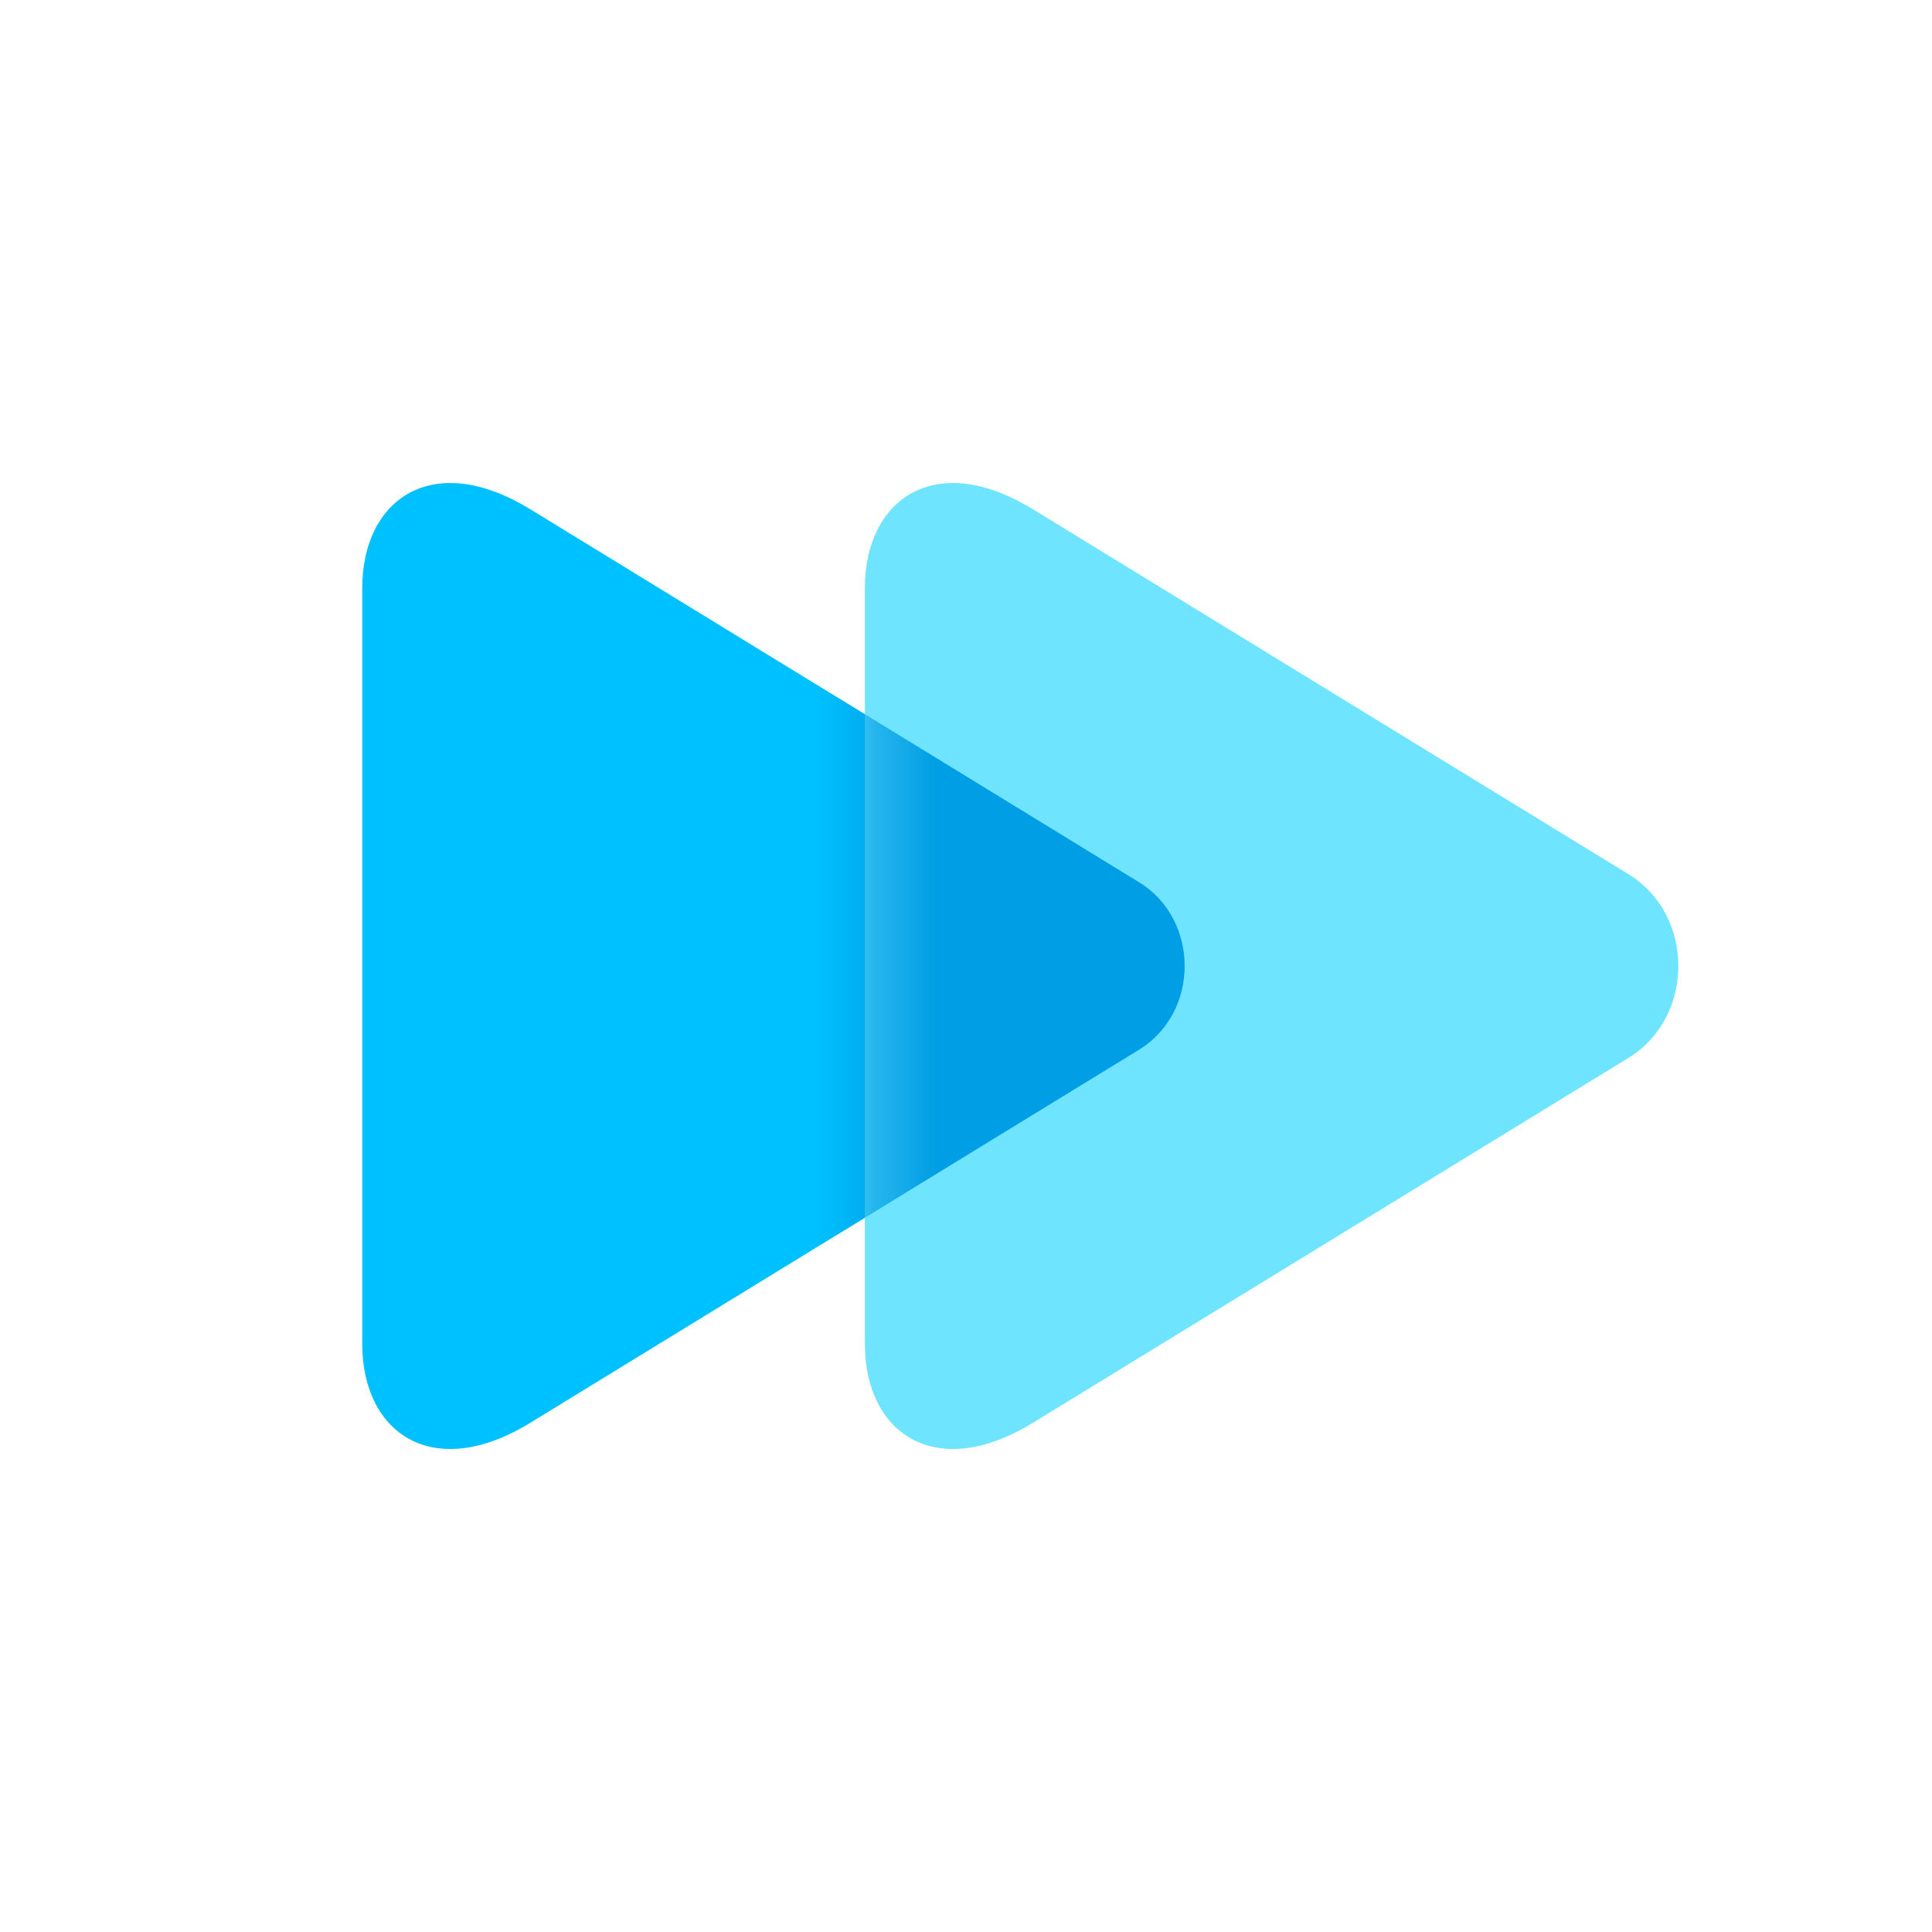
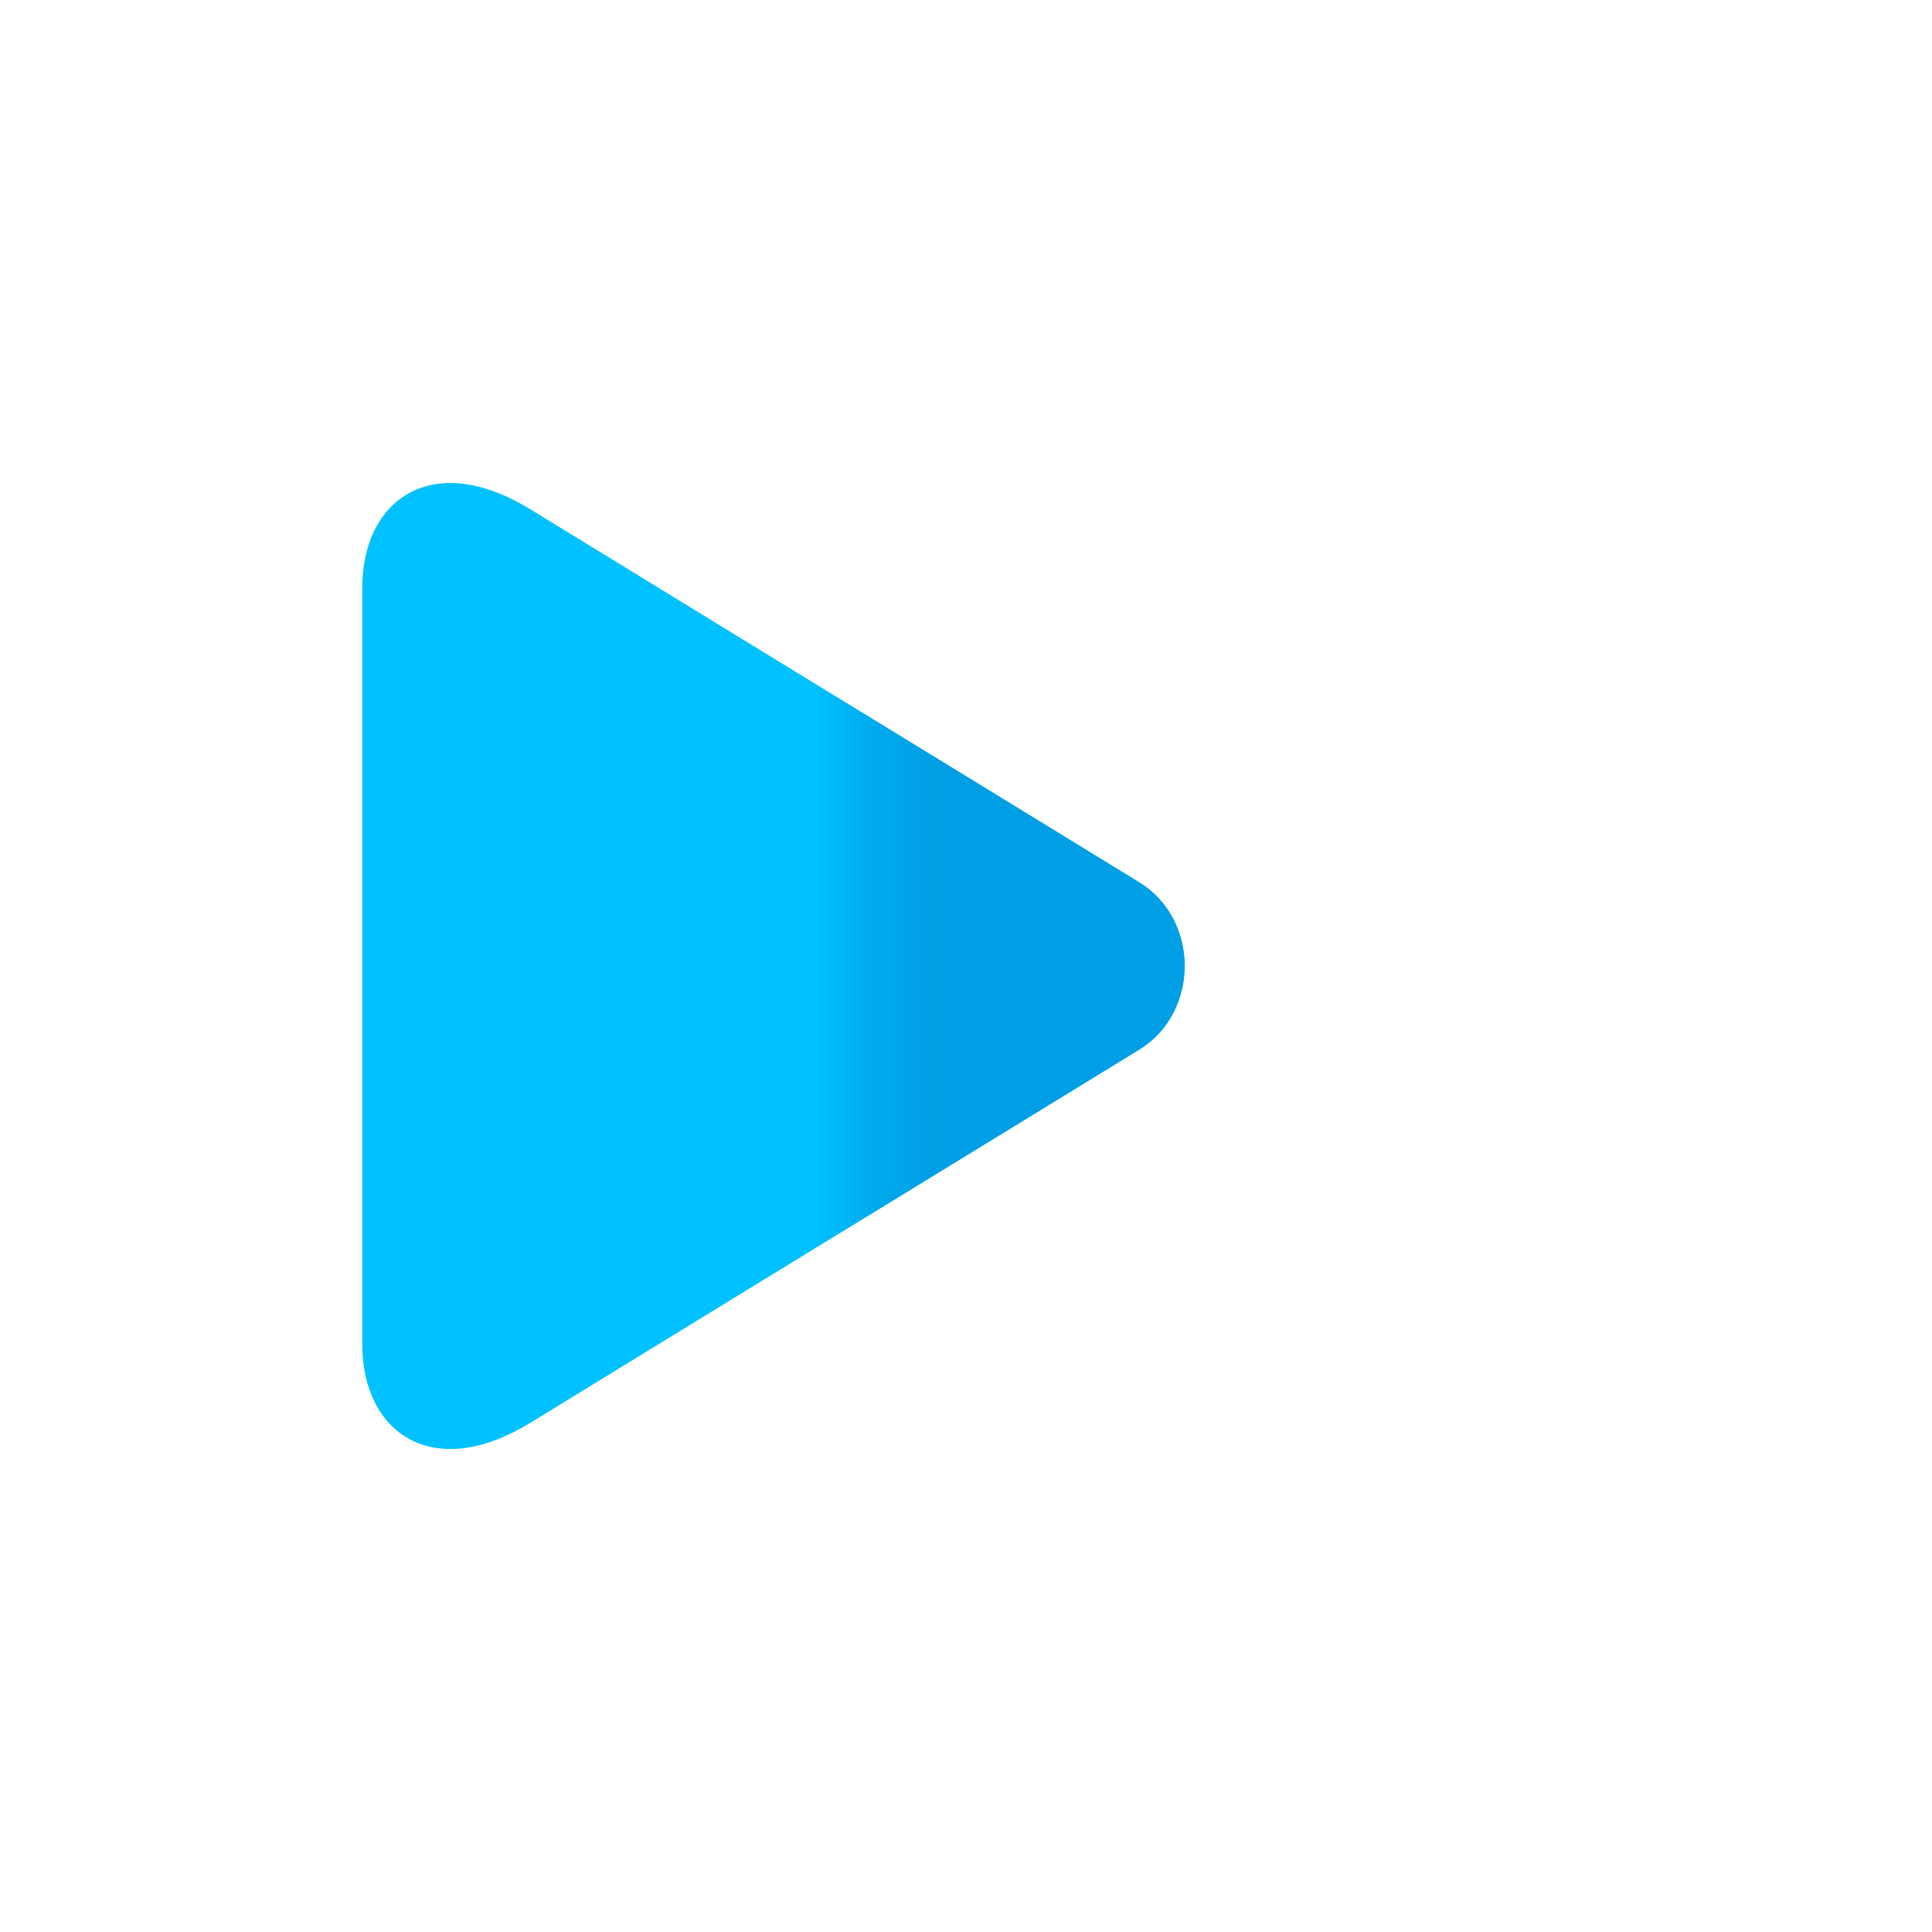
<svg xmlns="http://www.w3.org/2000/svg" width="32" height="32" viewBox="0 0 32 32" fill="none">
  <path d="M8.782 23.567C7.163 24.558 6 23.732 6 22.262C6 20.697 6 16 6 16C6 16 6 11.304 6 9.739C6 8.269 7.162 7.442 8.782 8.434C11.303 9.978 18.867 14.613 18.867 14.613C19.873 15.229 19.873 16.77 18.867 17.386C18.867 17.386 11.303 22.022 8.782 23.567Z" fill="#00C1FF" />
-   <path d="M17.107 23.567C15.488 24.558 14.325 23.732 14.325 22.262C14.325 20.697 14.325 16 14.325 16C14.325 16 14.325 11.304 14.325 9.739C14.325 8.269 15.488 7.442 17.107 8.434C19.573 9.945 26.971 14.478 26.971 14.478C28.075 15.155 28.075 16.846 26.971 17.523C26.971 17.523 19.573 22.056 17.107 23.567Z" fill="#6FE4FF" />
  <mask id="mask0_4203_8249" style="mask-type:alpha" maskUnits="userSpaceOnUse" x="14" y="8" width="14" height="16">
    <path d="M17.107 23.566C15.488 24.558 14.325 23.731 14.325 22.261C14.325 20.696 14.325 16 14.325 16C14.325 16 14.325 11.304 14.325 9.738C14.325 8.268 15.488 7.442 17.107 8.433C19.573 9.944 26.971 14.477 26.971 14.477C28.075 15.154 28.075 16.846 26.971 17.522C26.971 17.522 19.573 22.055 17.107 23.566Z" fill="#6FE4FF" />
  </mask>
  <g mask="url(#mask0_4203_8249)">
    <g filter="url(#filter0_f_4203_8249)">
      <path d="M8.782 23.566C7.163 24.558 6 23.731 6 22.261C6 20.696 6 16 6 16C6 16 6 11.304 6 9.738C6 8.268 7.162 7.442 8.782 8.433C11.303 9.978 18.867 14.613 18.867 14.613C19.873 15.229 19.873 16.77 18.867 17.386C18.867 17.386 11.303 22.022 8.782 23.566Z" fill="#009EE4" />
    </g>
  </g>
  <defs>
    <filter id="filter0_f_4203_8249" x="5.364" y="7.364" width="14.894" height="17.272" filterUnits="userSpaceOnUse" color-interpolation-filters="sRGB">
      <feFlood flood-opacity="0" result="BackgroundImageFix" />
      <feBlend mode="normal" in="SourceGraphic" in2="BackgroundImageFix" result="shape" />
      <feGaussianBlur stdDeviation="0.318" result="effect1_foregroundBlur_4203_8249" />
    </filter>
  </defs>
</svg>